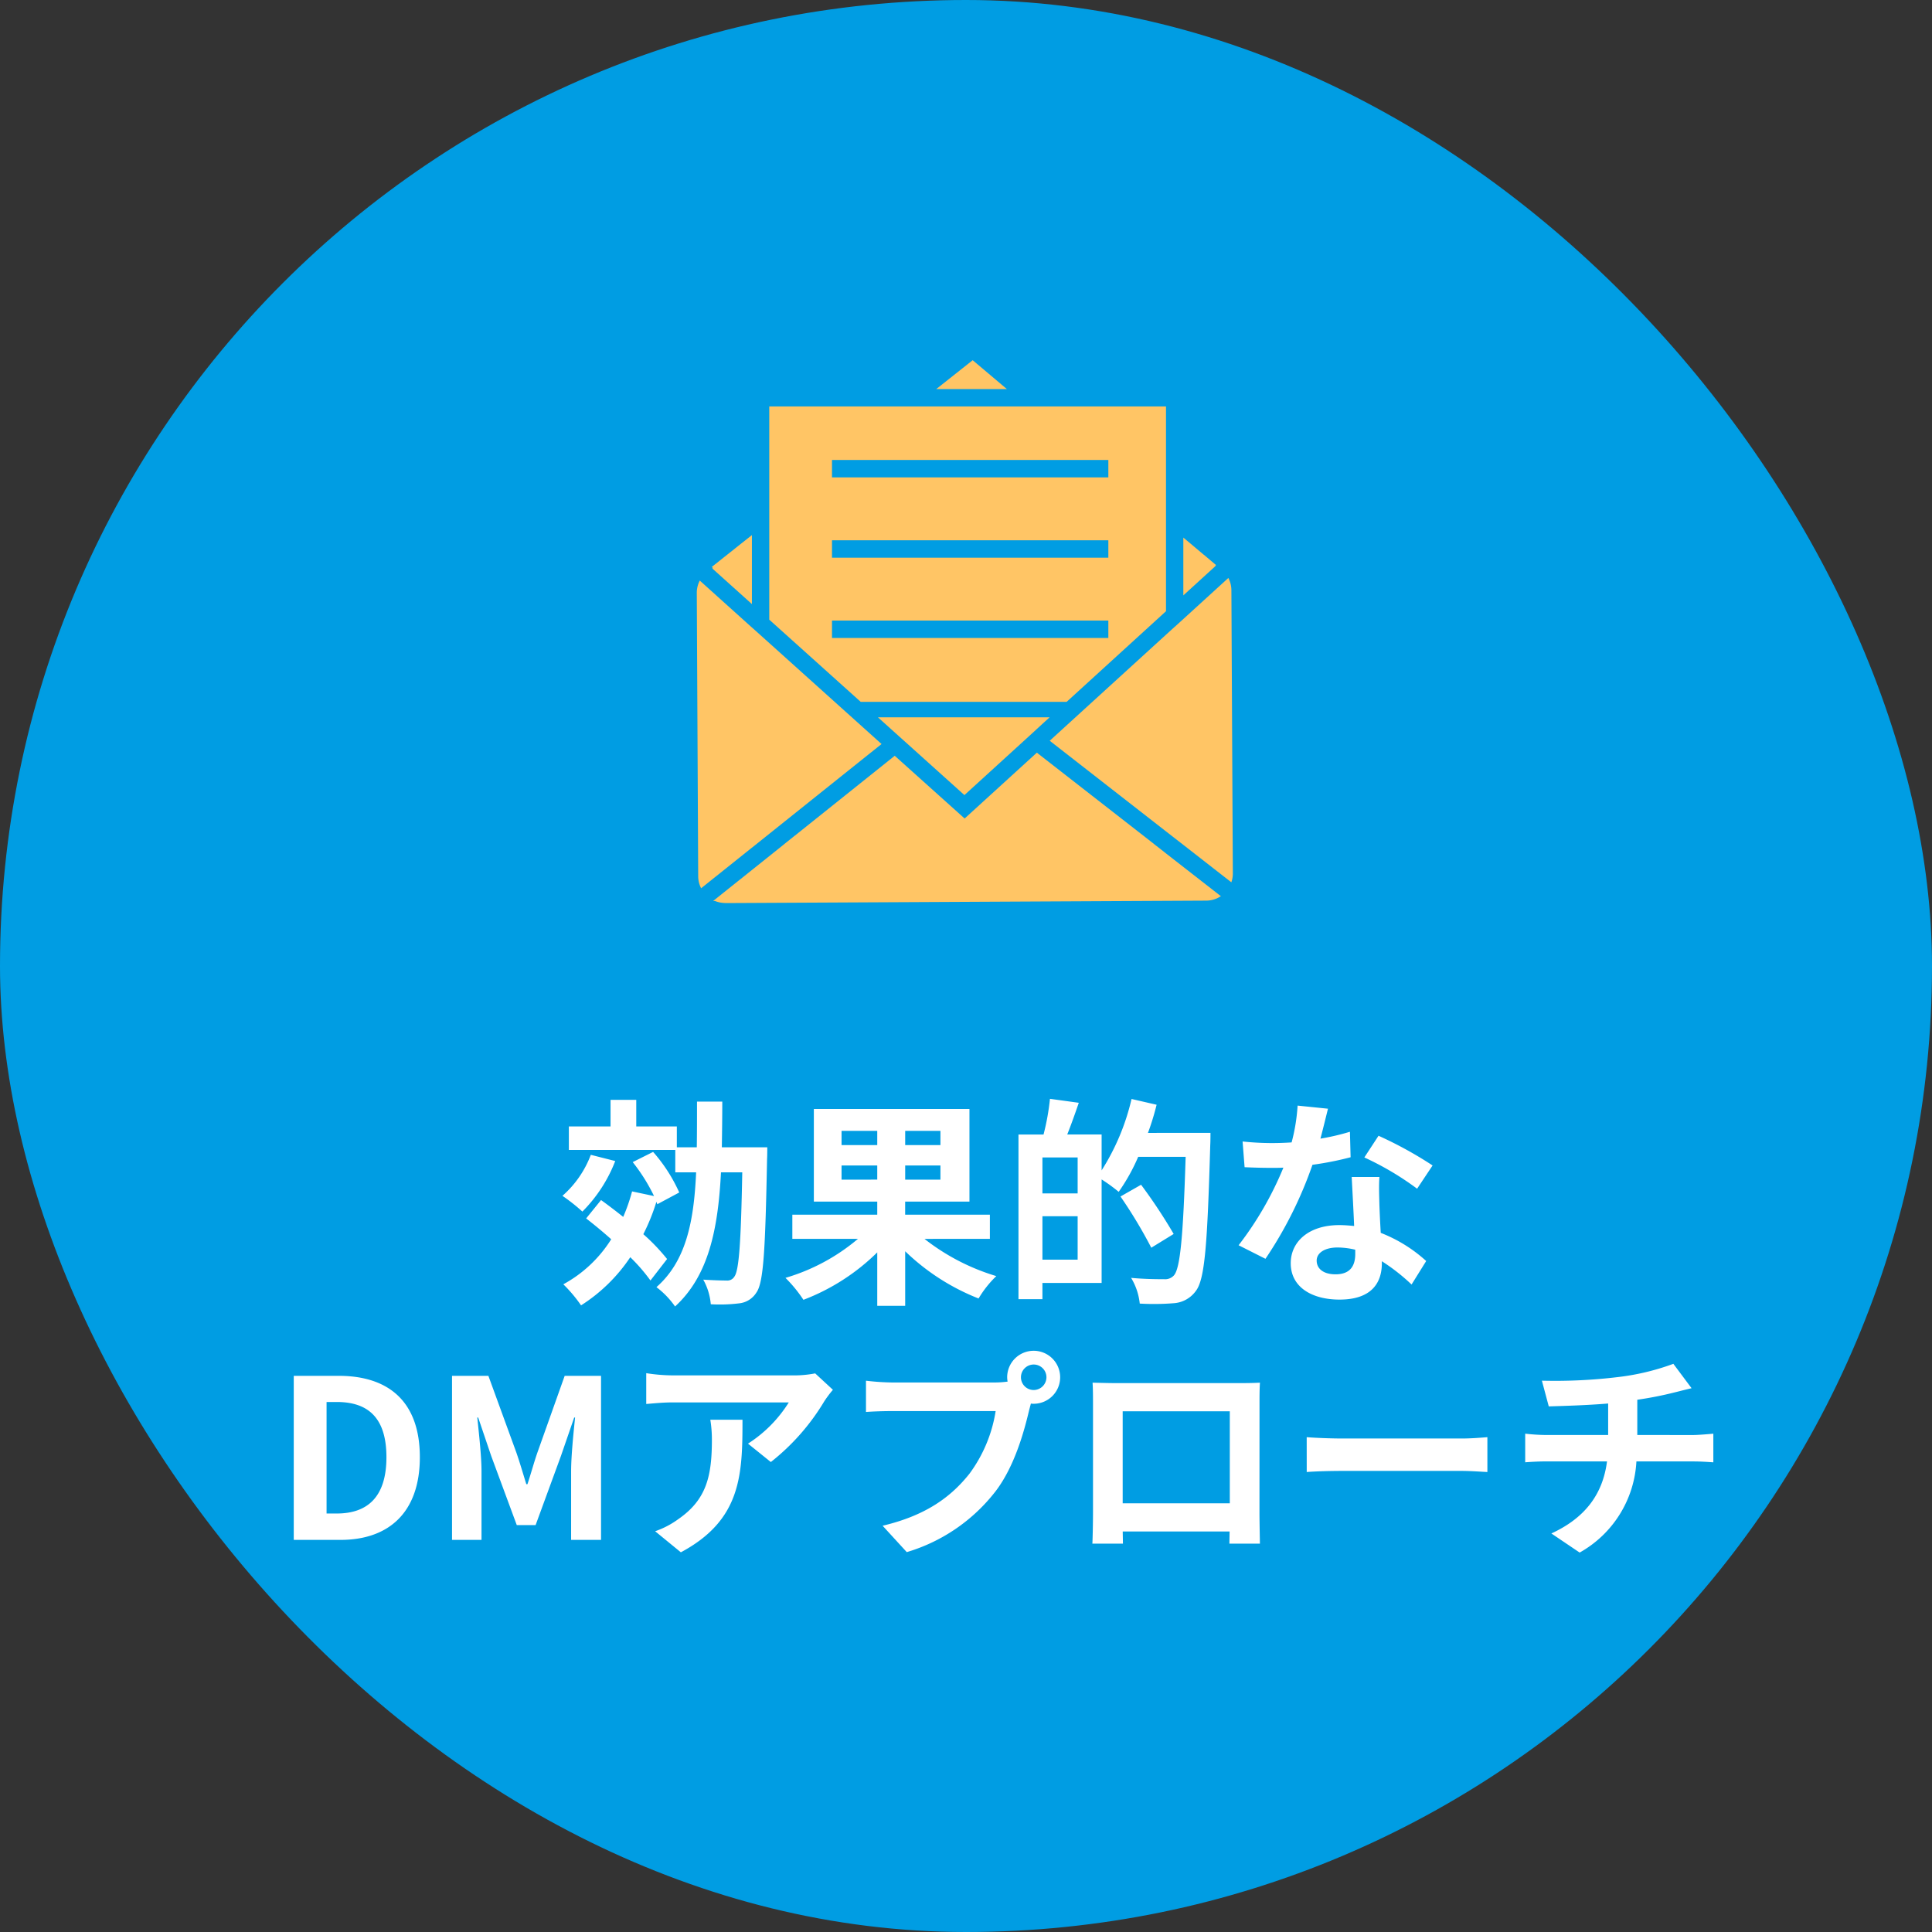
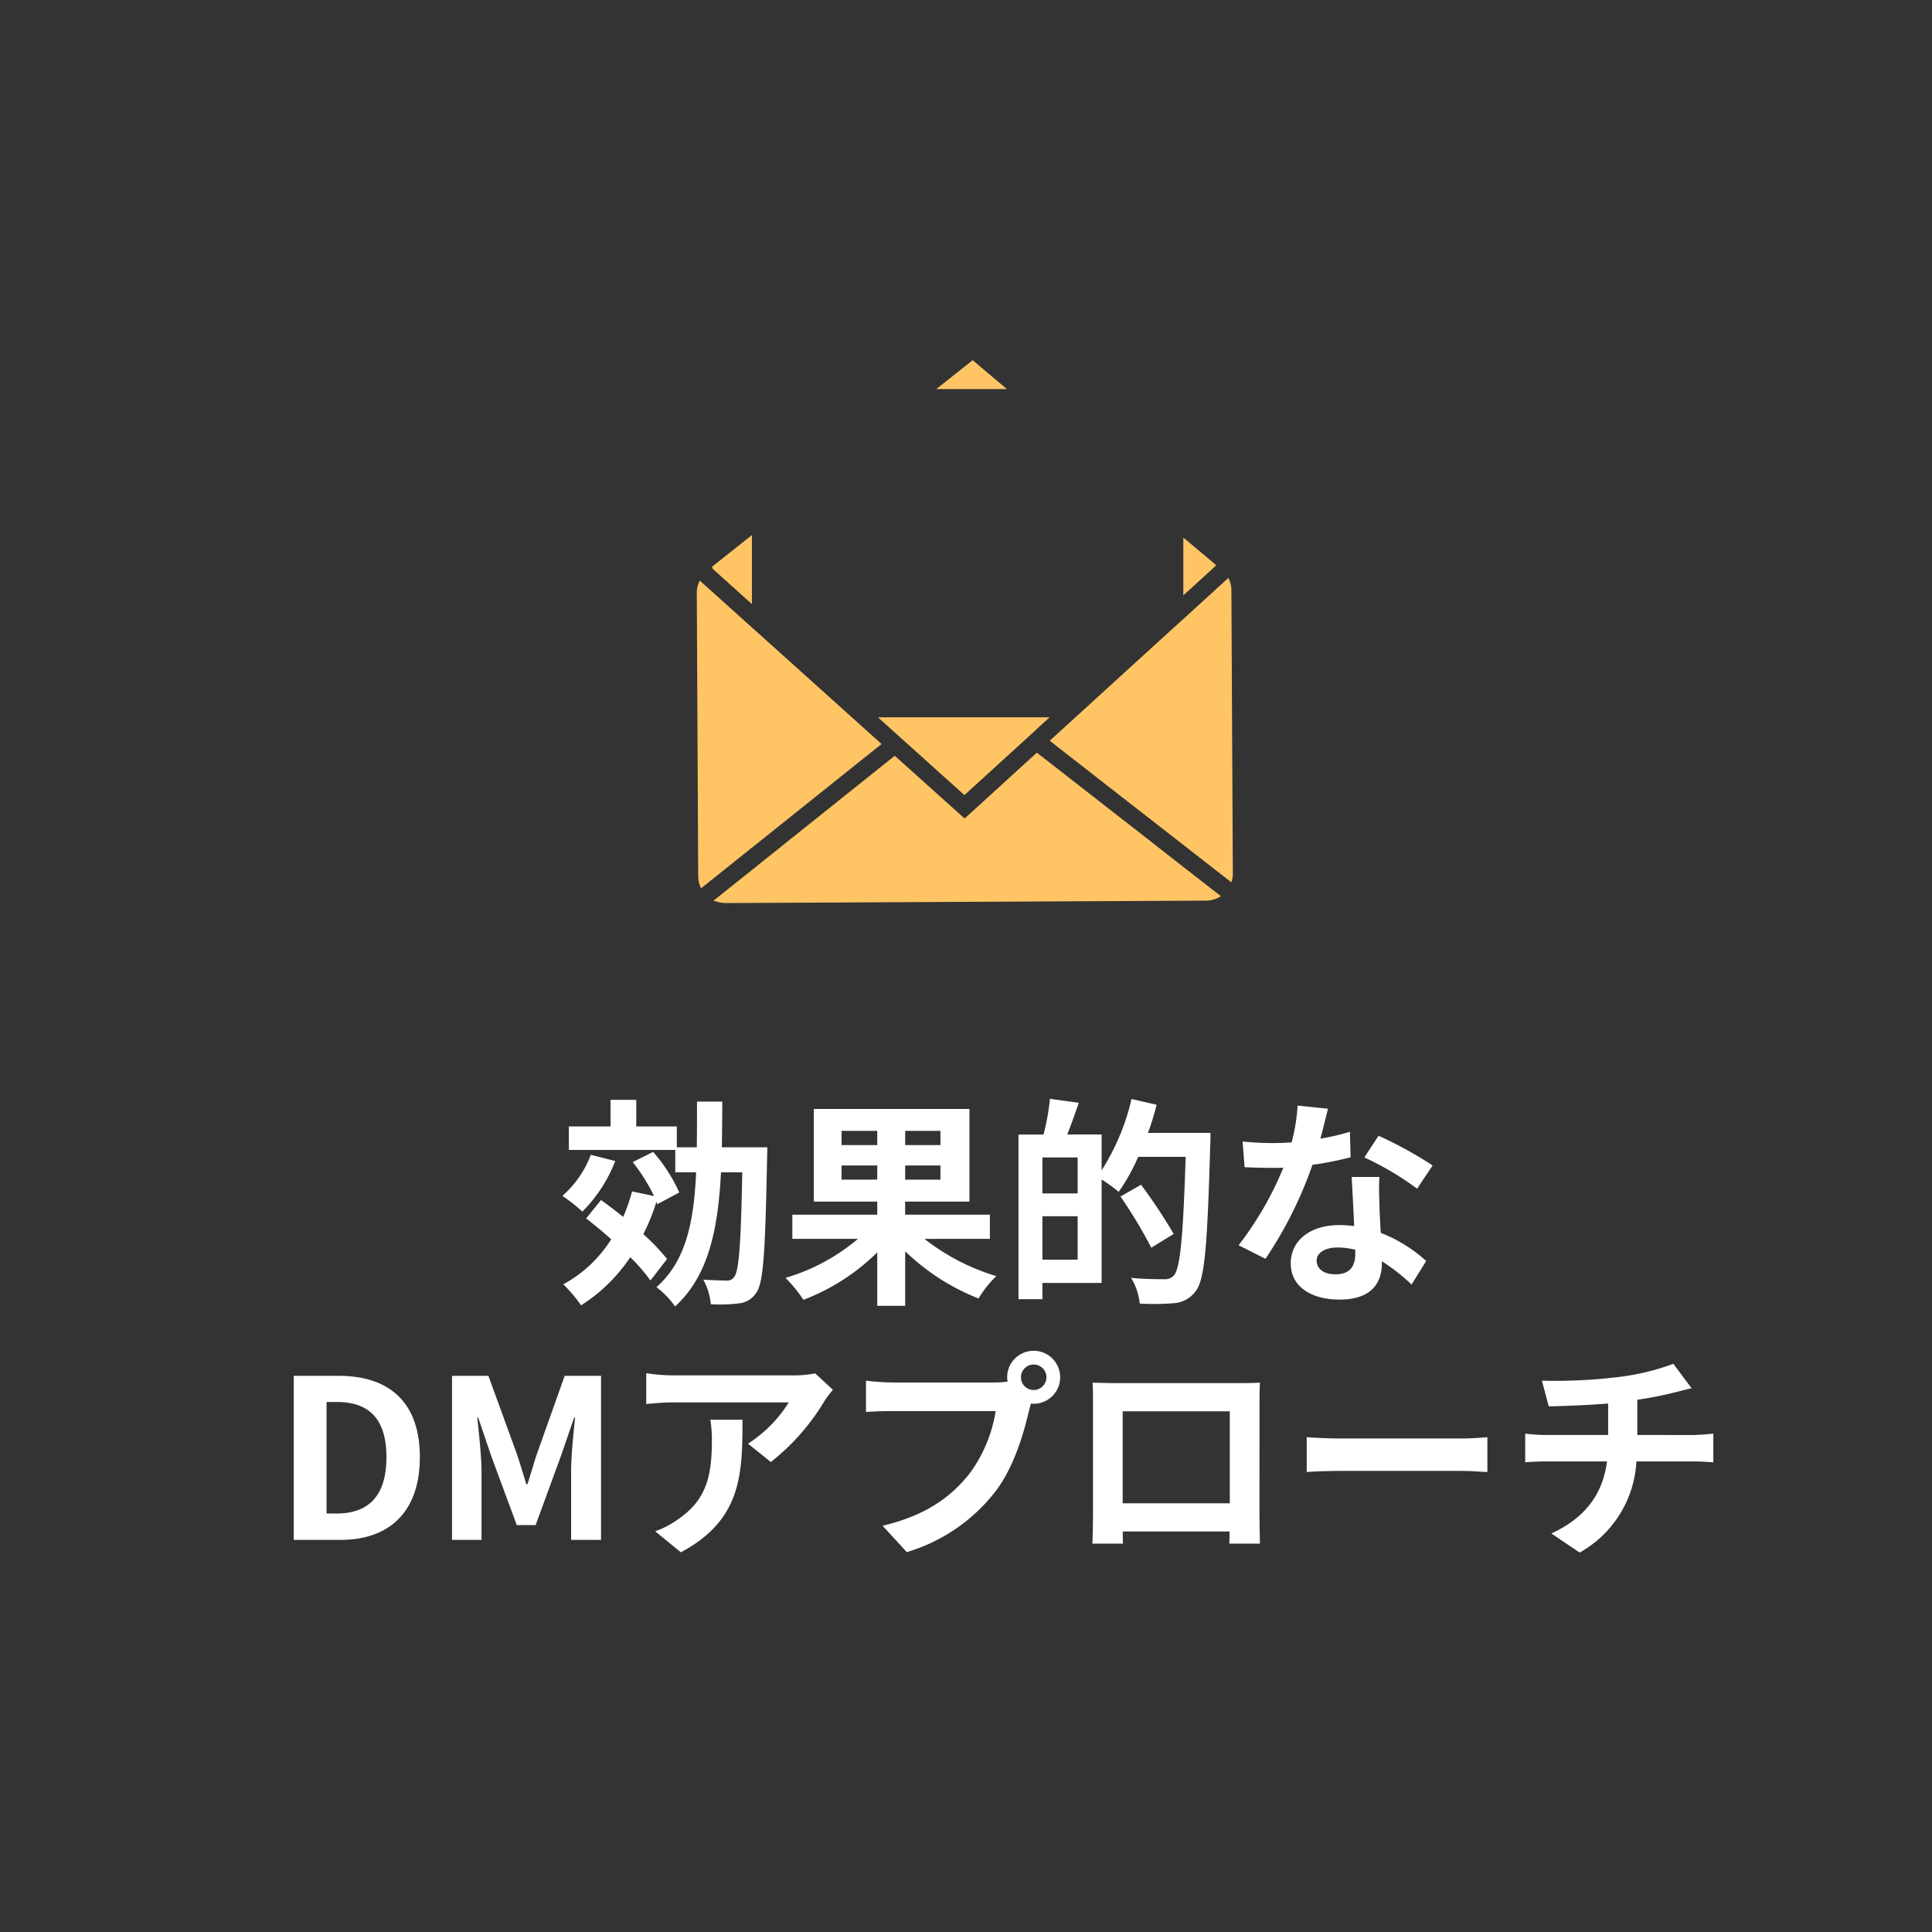
<svg xmlns="http://www.w3.org/2000/svg" width="244" height="244" viewBox="0 0 244 244">
  <rect x="0" y="0" width="244" height="244" fill="#333333" stroke="none" />
  <defs>
    <clipPath id="clip-path">
      <rect id="長方形_998" data-name="長方形 998" width="67.697" height="68.56" transform="translate(0 0)" fill="none" />
    </clipPath>
  </defs>
  <g id="point_03" transform="translate(-738 -49.668)">
-     <rect id="長方形_2" data-name="長方形 2" width="244" height="244" rx="122" transform="translate(738 49.668)" fill="#009de3" />
    <path id="パス_19567" data-name="パス 19567" d="M-51.884-16.632a12.957,12.957,0,0,1-3.584,5.18,23.217,23.217,0,0,1,2.52,1.988A18.4,18.4,0,0,0-48.8-15.848Zm9.632,13.16a25.006,25.006,0,0,0-3-3.136A25.436,25.436,0,0,0-43.6-10.7l.112.308,2.772-1.484A20.242,20.242,0,0,0-44.016-17l-2.576,1.288A22.7,22.7,0,0,1-43.9-11.424l-2.772-.588a22.95,22.95,0,0,1-1.12,3.22c-.952-.756-1.9-1.484-2.8-2.128L-52.472-8.6c1.008.784,2.1,1.68,3.164,2.632A16.355,16.355,0,0,1-55.356-.28a17.917,17.917,0,0,1,2.24,2.66A21.052,21.052,0,0,0-46.9-3.7a21.976,21.976,0,0,1,2.548,2.94Zm6.916-14.112c.028-1.848.056-3.78.056-5.768h-3.192c0,2.016,0,3.948-.028,5.768h-2.52v-2.632h-5.124v-3.36h-3.248v3.36h-5.264v2.968h13.44v2.828h2.632c-.28,6.272-1.288,11.228-5.012,14.5A10.793,10.793,0,0,1-41.244,2.52c4.228-3.864,5.432-9.744,5.8-16.94h2.688c-.168,9.016-.42,12.432-1.008,13.188a1.033,1.033,0,0,1-.98.476c-.532,0-1.68-.028-2.94-.112a7.683,7.683,0,0,1,.952,3.108,19.745,19.745,0,0,0,3.556-.112A2.921,2.921,0,0,0-30.968.756c.9-1.26,1.12-5.348,1.344-16.856.028-.42.028-1.484.028-1.484Zm15.12,4.088v-1.792h4.508V-13.5Zm0-6.16h4.508v1.792h-4.508Zm12.488,1.792H-12.18v-1.792h4.452Zm0,4.368H-12.18v-1.792h4.452ZM-1.484-6.02V-9.072h-10.7v-1.652h8.12v-11.7H-23.716v11.7h8.008v1.652H-26.432V-6.02h8.288A25.1,25.1,0,0,1-27.3-1.092,17.266,17.266,0,0,1-25.032,1.68a26.888,26.888,0,0,0,9.324-5.992V2.436h3.528V-4.452A28.093,28.093,0,0,0-2.912,1.512,13.458,13.458,0,0,1-.672-1.316a27.438,27.438,0,0,1-9.072-4.7ZM5.152-3.388V-8.876H9.6v5.488ZM9.6-11.76H5.152V-16.3H9.6ZM18.48-19.4a32.5,32.5,0,0,0,1.092-3.556l-3.164-.728a28.962,28.962,0,0,1-3.78,9.016v-4.536H8.288c.476-1.2.98-2.6,1.456-4l-3.64-.5a30.032,30.032,0,0,1-.812,4.508H2.128V1.6H5.152V-.448h7.476V-13.524a20.8,20.8,0,0,1,2.156,1.568,24.154,24.154,0,0,0,2.464-4.424H23.24C22.932-6.5,22.568-2.3,21.756-1.4a1.493,1.493,0,0,1-1.232.476c-.728,0-2.38,0-4.172-.168a7.846,7.846,0,0,1,1.092,3.248,31.386,31.386,0,0,0,4.4-.056A3.736,3.736,0,0,0,24.528.56c1.148-1.484,1.456-5.936,1.82-18.452.028-.392.028-1.512.028-1.512ZM21.728-6.636a67.577,67.577,0,0,0-4.116-6.216l-2.6,1.484A59.916,59.916,0,0,1,18.9-4.9Zm32.7-8.652A49.893,49.893,0,0,0,47.6-19.04L45.808-16.3a36.97,36.97,0,0,1,6.664,3.948ZM43.988-19.544a29.288,29.288,0,0,1-3.724.868c.392-1.484.728-2.884.952-3.78l-3.836-.392a23.609,23.609,0,0,1-.756,4.648c-.84.056-1.68.084-2.492.084a35.246,35.246,0,0,1-3.7-.2l.252,3.248c1.2.056,2.324.084,3.472.084.476,0,.952,0,1.428-.028a42.307,42.307,0,0,1-5.656,9.8L33.32-3.5a51.184,51.184,0,0,0,5.936-11.872,40.634,40.634,0,0,0,4.816-.952ZM44.66-4.116c0,1.484-.616,2.576-2.492,2.576-1.512,0-2.38-.7-2.38-1.736,0-.98,1.036-1.652,2.632-1.652a9.813,9.813,0,0,1,2.24.28Zm-.448-9.716c.084,1.68.224,4.116.308,6.188-.588-.056-1.232-.112-1.876-.112-3.864,0-6.132,2.1-6.132,4.816,0,3.052,2.716,4.592,6.16,4.592,3.948,0,5.348-2.016,5.348-4.592v-.252a24.685,24.685,0,0,1,3.752,2.94L53.62-3.22a18.472,18.472,0,0,0-5.74-3.556c-.084-1.372-.14-2.716-.168-3.5-.028-1.232-.084-2.38,0-3.556ZM-89.4,32H-83.5c6.1,0,10.024-3.472,10.024-10.444,0-7-3.92-10.276-10.248-10.276H-89.4Zm4.144-3.332V14.584h1.288c3.864,0,6.272,1.9,6.272,6.972,0,5.04-2.408,7.112-6.272,7.112ZM-69.412,32h3.724V23.348c0-1.96-.336-4.844-.532-6.8h.112l1.652,4.872,3.22,8.708h2.38l3.192-8.708,1.68-4.872h.112c-.2,1.96-.5,4.844-.5,6.8V32h3.78V11.28h-4.592l-3.444,9.688c-.448,1.288-.812,2.66-1.26,4h-.14c-.42-1.344-.812-2.716-1.26-4L-64.82,11.28h-4.592Zm32.62-15.176a15.522,15.522,0,0,1,.2,2.52c0,4.592-.672,7.56-4.228,10.024a11.064,11.064,0,0,1-2.94,1.54l3.248,2.66c7.644-4.088,7.784-9.8,7.784-16.744Zm13.244-5.852a13.95,13.95,0,0,1-2.828.252H-41.468a22.2,22.2,0,0,1-3.416-.28v3.892c1.316-.112,2.24-.2,3.416-.2H-26.88a16.651,16.651,0,0,1-5.152,5.208l2.884,2.324A28.175,28.175,0,0,0-22.4,14.5a14.1,14.1,0,0,1,1.092-1.456Zm27.608,2.1a1.61,1.61,0,1,1,1.6-1.6A1.619,1.619,0,0,1,4.06,13.072ZM-13.8,12.12a31.176,31.176,0,0,1-3.332-.224v3.948c.728-.056,2.044-.112,3.332-.112H-.756a17.98,17.98,0,0,1-3.3,7.9c-2.268,2.856-5.4,5.264-10.976,6.58l3.052,3.332A22.159,22.159,0,0,0-.728,25.812c2.352-3.108,3.556-7.448,4.2-10.192l.224-.84a1.6,1.6,0,0,0,.364.028A3.346,3.346,0,1,0,.7,11.476a3.1,3.1,0,0,0,.056.532,12.4,12.4,0,0,1-1.6.112Zm42.616,3.64V27.38H15.288V15.76Zm3.752-.9c0-.84,0-1.876.056-2.716-1.008.056-2.072.056-2.772.056h-15.4c-.756,0-1.82-.028-2.968-.056.056.784.056,1.932.056,2.716V28.556c0,1.344-.056,3.78-.084,3.92h3.864l-.028-1.54h13.5l-.028,1.54H32.62c0-.112-.056-2.8-.056-3.892Zm5.964,8.568c1.036-.084,2.912-.14,4.508-.14H58.072c1.176,0,2.6.112,3.276.14v-4.4c-.728.056-1.988.168-3.276.168H43.036c-1.456,0-3.5-.084-4.508-.168Zm41.748-4.676V14.3a45.2,45.2,0,0,0,4.7-.924c.476-.112,1.2-.308,2.156-.532l-2.3-3.08a30.349,30.349,0,0,1-7.056,1.68,66.075,66.075,0,0,1-9.548.448l.868,3.248c1.876-.056,4.816-.14,7.5-.364v3.976h-7.9a24.375,24.375,0,0,1-2.576-.168V22.2c.728-.056,1.764-.112,2.632-.112h7.7c-.532,4.144-2.772,7.14-7.028,9.1L73,33.6a14.027,14.027,0,0,0,7.168-11.508h7.252c.756,0,1.708.056,2.464.112V18.588c-.616.056-1.96.168-2.548.168Z" transform="translate(864.5 212.147)" fill="#fff" />
    <g id="グループ_3" data-name="グループ 3" transform="translate(824.988 95.161)">
      <g id="グループ_1192" data-name="グループ 1192" transform="translate(1.012)" clip-path="url(#clip-path)">
        <path id="パス_19558" data-name="パス 19558" d="M67.7,64.856l-.182-35.834h0a3.35,3.35,0,0,0-.384-1.522l-5.68,5.179v0l-1.1,1V33.67l-1.09.993v0l0,0L44.573,48.06h0l0,0L59.259,59.507l1.093.851,1.1.854,4.3,3.354,1.76,1.37h0v0h0v0l0,0a3.34,3.34,0,0,0,.188-1.075" fill="#ffc565" />
        <path id="パス_19559" data-name="パス 19559" d="M6.961,61.562l.005,0v0l1.093-.873h0l1.093-.875L23.335,48.472,9.152,35.717v0l-1.09-.98,0,0v0l-1.093-.98v.005l0,0v0l0,0v0L.375,27.827h0v.009A3.339,3.339,0,0,0,0,29.369L.178,65.2v0A3.341,3.341,0,0,0,.547,66.69Z" fill="#ffc565" />
        <path id="パス_19560" data-name="パス 19560" d="M34.844,0l-4.6,3.643h8.918Z" fill="#ffc565" />
        <path id="パス_19561" data-name="パス 19561" d="M61.447,25.673h0V29.7l4.085-3.726-.041-.017.092-.085-.012-.01-1.539-1.3h0l-.006-.006h-.012l-1.288-1.082h.005L61.447,22.4v2.181h0v.006h0Z" fill="#ffc565" />
        <path id="パス_19562" data-name="パス 19562" d="M66.16,67.713l.034-.019-1.939-1.51-5.1-3.976h.006l-1.408-1.1h0l0,0h.007l-1.4-1.093,0,0-7.76-6.047-.039-.03-5.614-4.374-9.12,8.315v0h0L25,49.957l-6.211,4.966-.024.019-6.343,5.071h-.006l-1.374,1.1h.013l0,0h-.006l-1.372,1.1H9.68L6.966,64.379l-4.83,3.86h0l-.077.058,0,0h.235a3.565,3.565,0,0,0,1.278.253l0,.008.347,0,60.438-.307a3.326,3.326,0,0,0,1.78-.531h.02l.007,0v0l.005,0h0Z" fill="#ffc565" />
        <path id="パス_19563" data-name="パス 19563" d="M66.2,67.693l-.036.02,0,0h.069l0,0Z" fill="#ffc565" />
-         <path id="パス_19564" data-name="パス 19564" d="M20.706,43.15h26l6.674-6.087L59.259,31.7v-6.01h0v-.005h0v-1.1h0v0h0V5.84H45.183l-.009-.008h0l.009.008h-1.7l0,0h0l0,0h-1.7l0,0h-14.3l0,0H25.708l0,0h-.005l0,0H23.94l0,0h0l0,0H9.153V32.766l6,5.391ZM17.077,12.6h34.9V14.8h-34.9Zm0,10.141h34.9V24.94h-34.9Zm0,10.142h34.9v2.195h-34.9Z" fill="#ffc565" />
        <path id="パス_19565" data-name="パス 19565" d="M2.048,26.256c-.031.013-.065.021-.1.035h0L6.962,30.8l0-4.707h0v-.139h0v0h0v-1.1h0v-.024h0V23.744h0v-1.66l-1.076.853-.1.077-.92.73-.027.021H4.817l0,0h.028l-.949.753-.414.328h0L1.89,26.11Z" fill="#ffc565" />
        <path id="パス_19566" data-name="パス 19566" d="M42.814,46.694,44.559,45.1H22.878l2.2,1.98h0l.828.743.826.742h0L33.8,54.922,41.174,48.2l0,0,.006-.005h0L42,47.444l0,0h0l0,0,.818-.745Z" fill="#ffc565" />
      </g>
    </g>
  </g>
</svg>